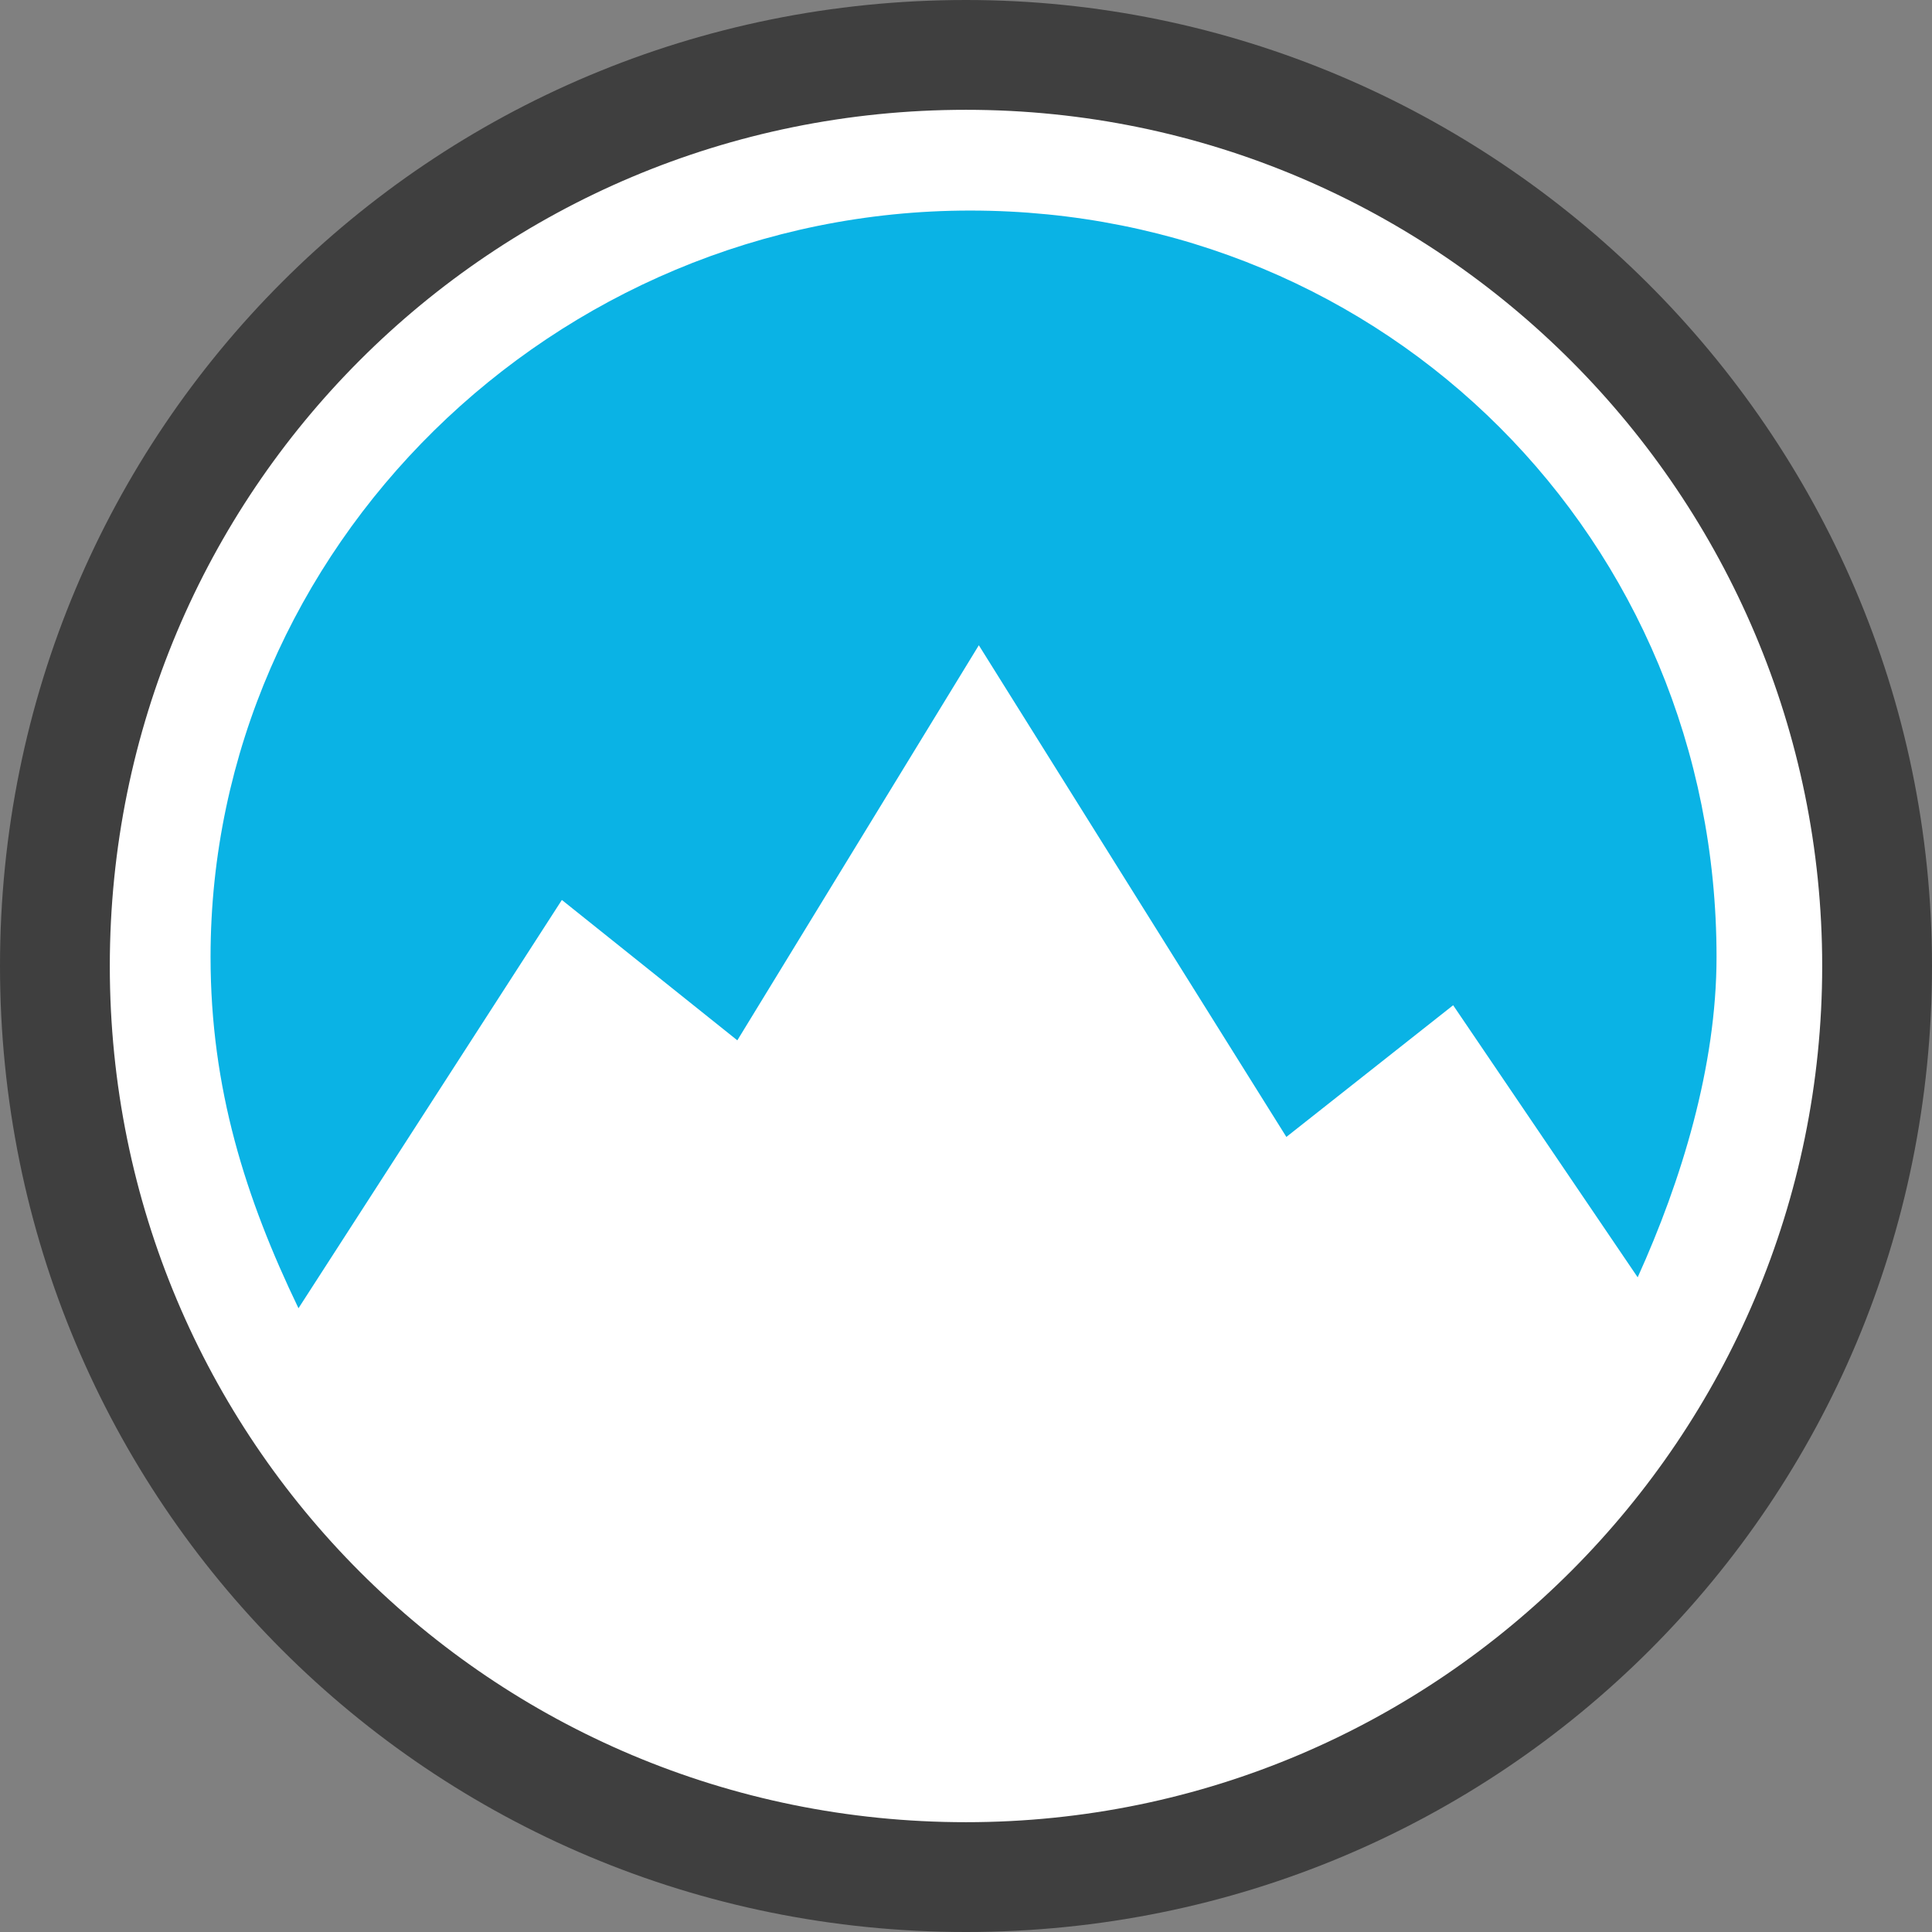
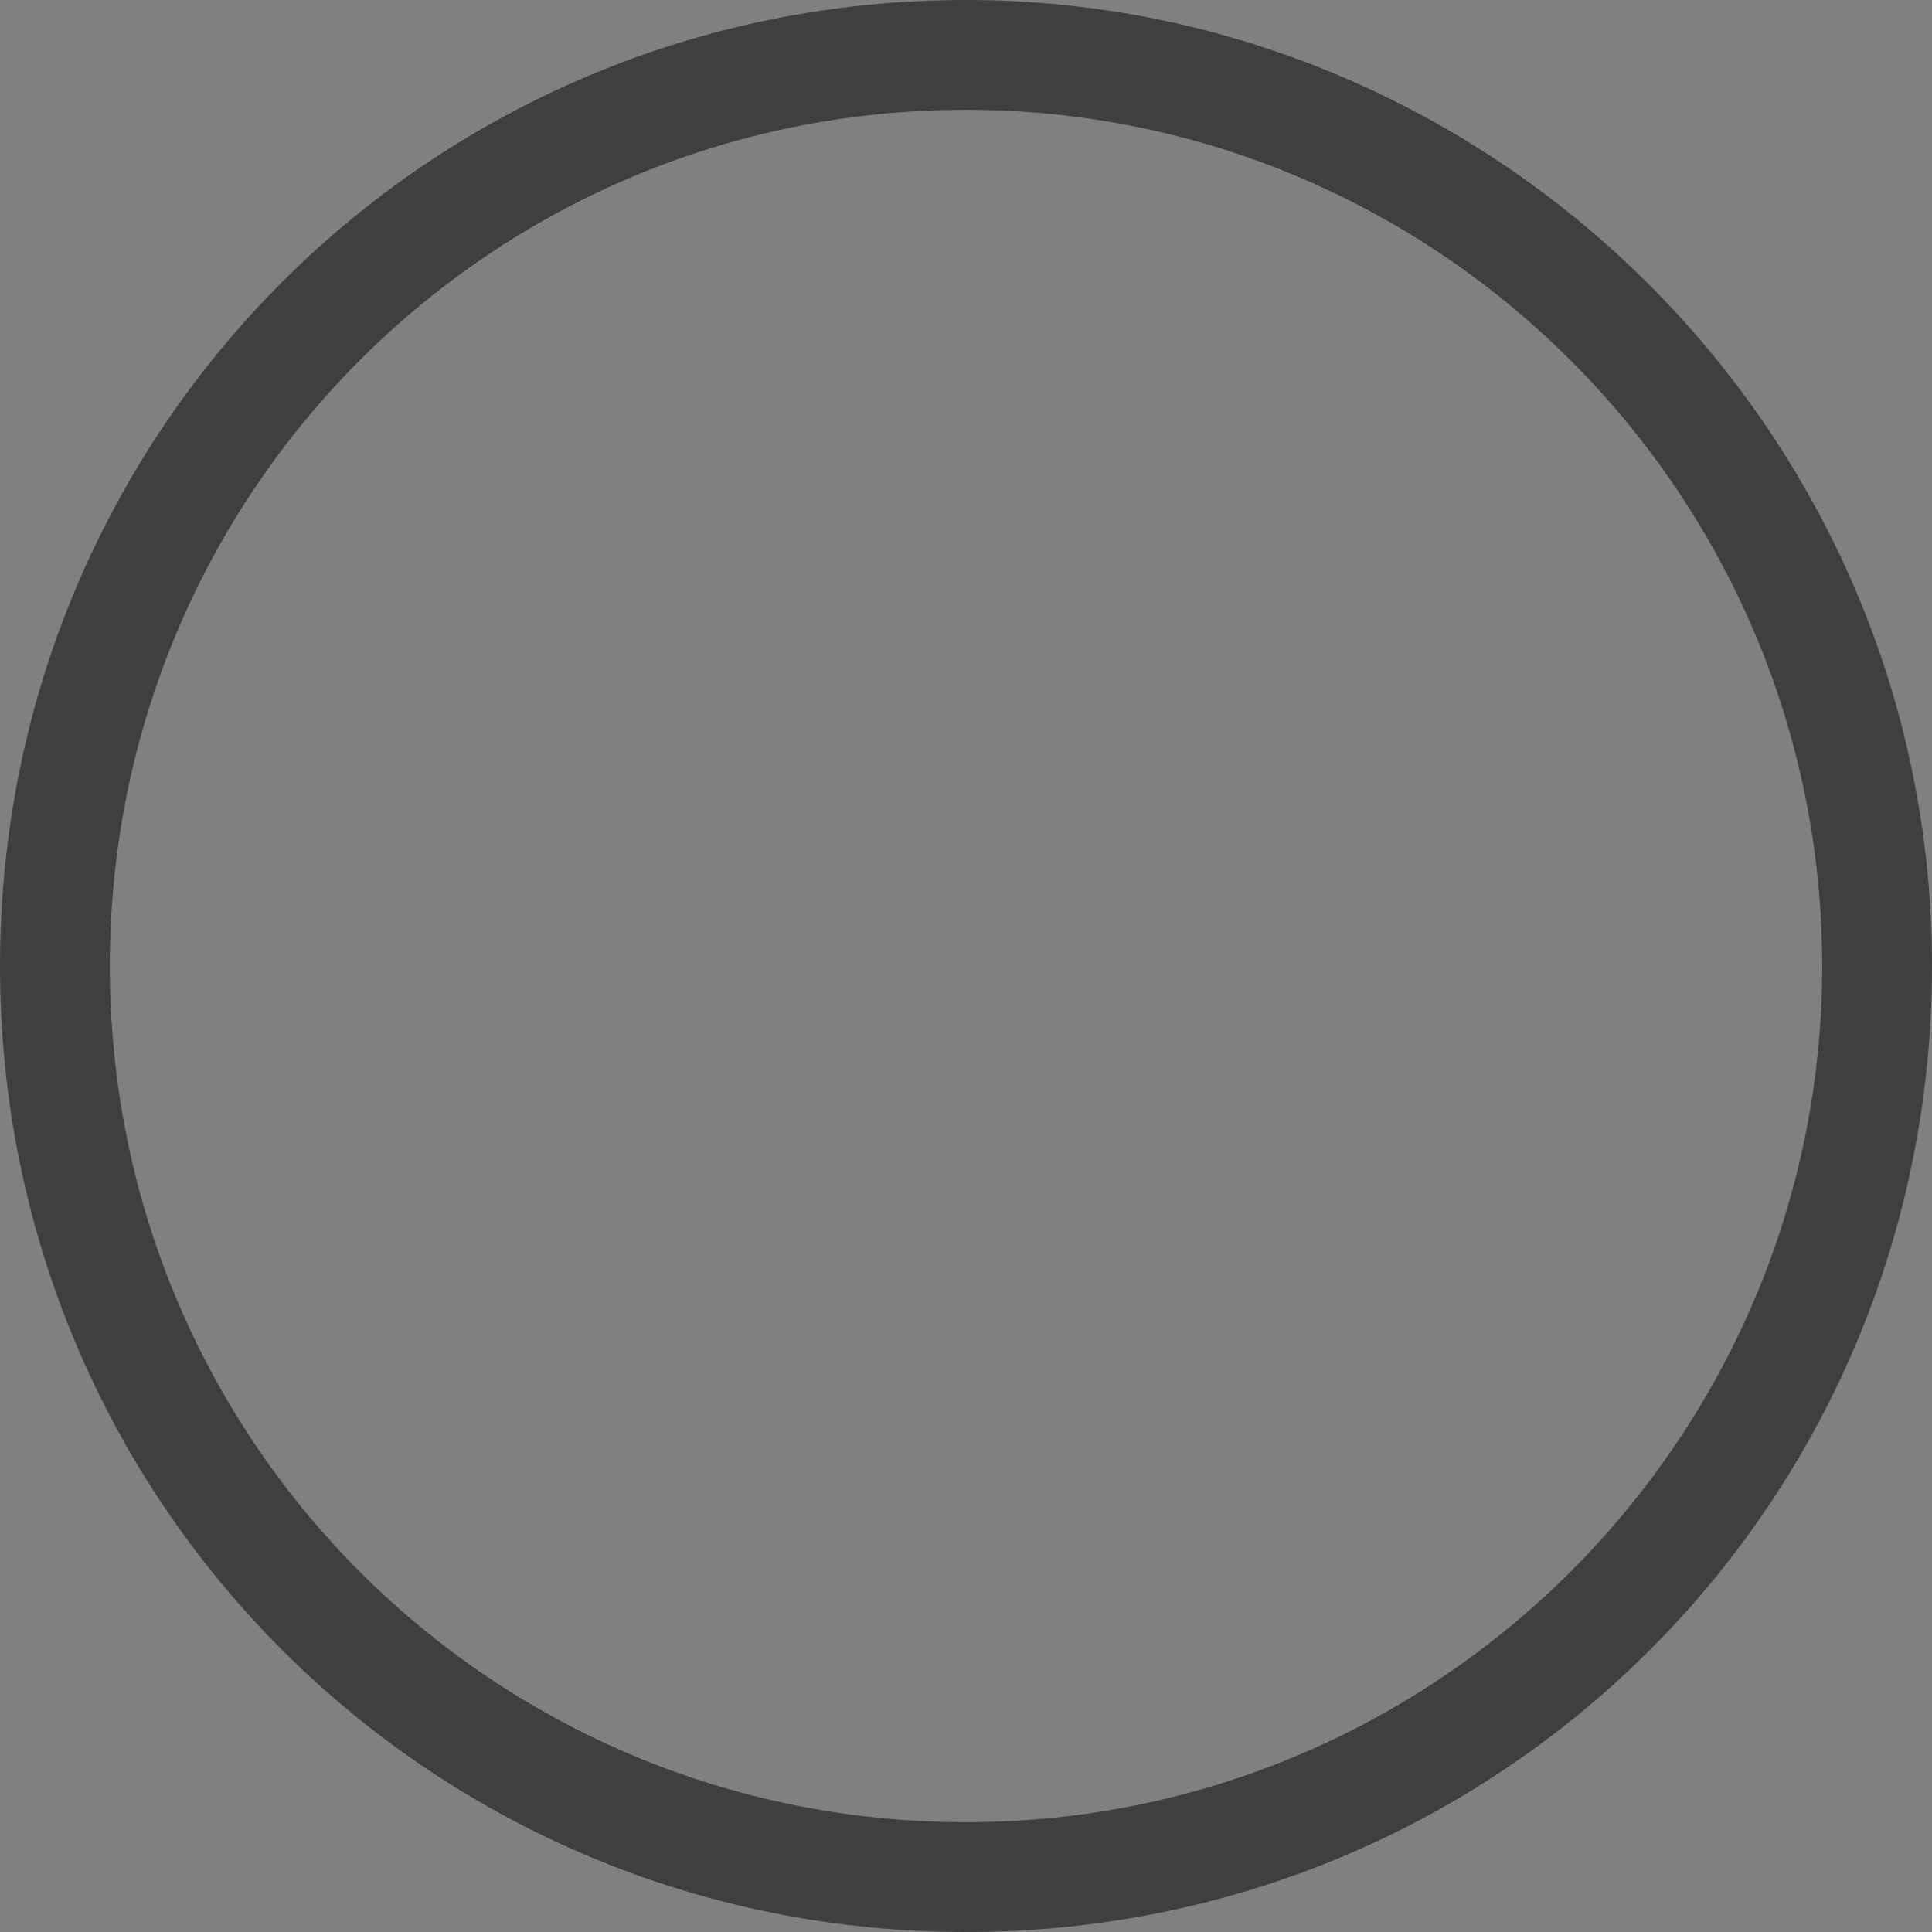
<svg xmlns="http://www.w3.org/2000/svg" version="1.1" id="Layer_1" x="0px" y="0px" viewBox="0 0 512 512" style="enable-background:new 0 0 512 512;" xml:space="preserve">
  <rect x="0" y="0" width="512" height="512" fill="#808080" stroke="none" />
  <style type="text/css">
	.st0{fill:#FFFFFF;}
	.st1{fill:#3F3F3F;}
	.st2{fill:#0AB3E5;}
</style>
  <g>
-     <circle class="st0" cx="256" cy="256" r="242" />
    <path class="st1" d="M256,29.1c125.7,0,226.9,102.4,226.9,226.9c0,124.5-101.2,226.9-226.9,226.9S29.1,381.7,29.1,256   C29.1,130.3,130.3,29.1,256,29.1z M256,0C114,0,0,114,0,256c0,142,114,256,256,256s256-114,256-256C512,114,395.6,0,256,0z" />
-     <path class="st2" d="M148.9,238.5l46.5,37.2l64-104.7l81.5,130.3l44.2-34.9l48.9,72.1c11.6-25.6,20.9-55.9,20.9-84.9   c0-110.5-87.3-197.8-197.8-197.8c-110.5,0-201.3,89.6-201.3,197.8c0,34.9,9.3,64,23.3,93.1L148.9,238.5z" />
  </g>
</svg>